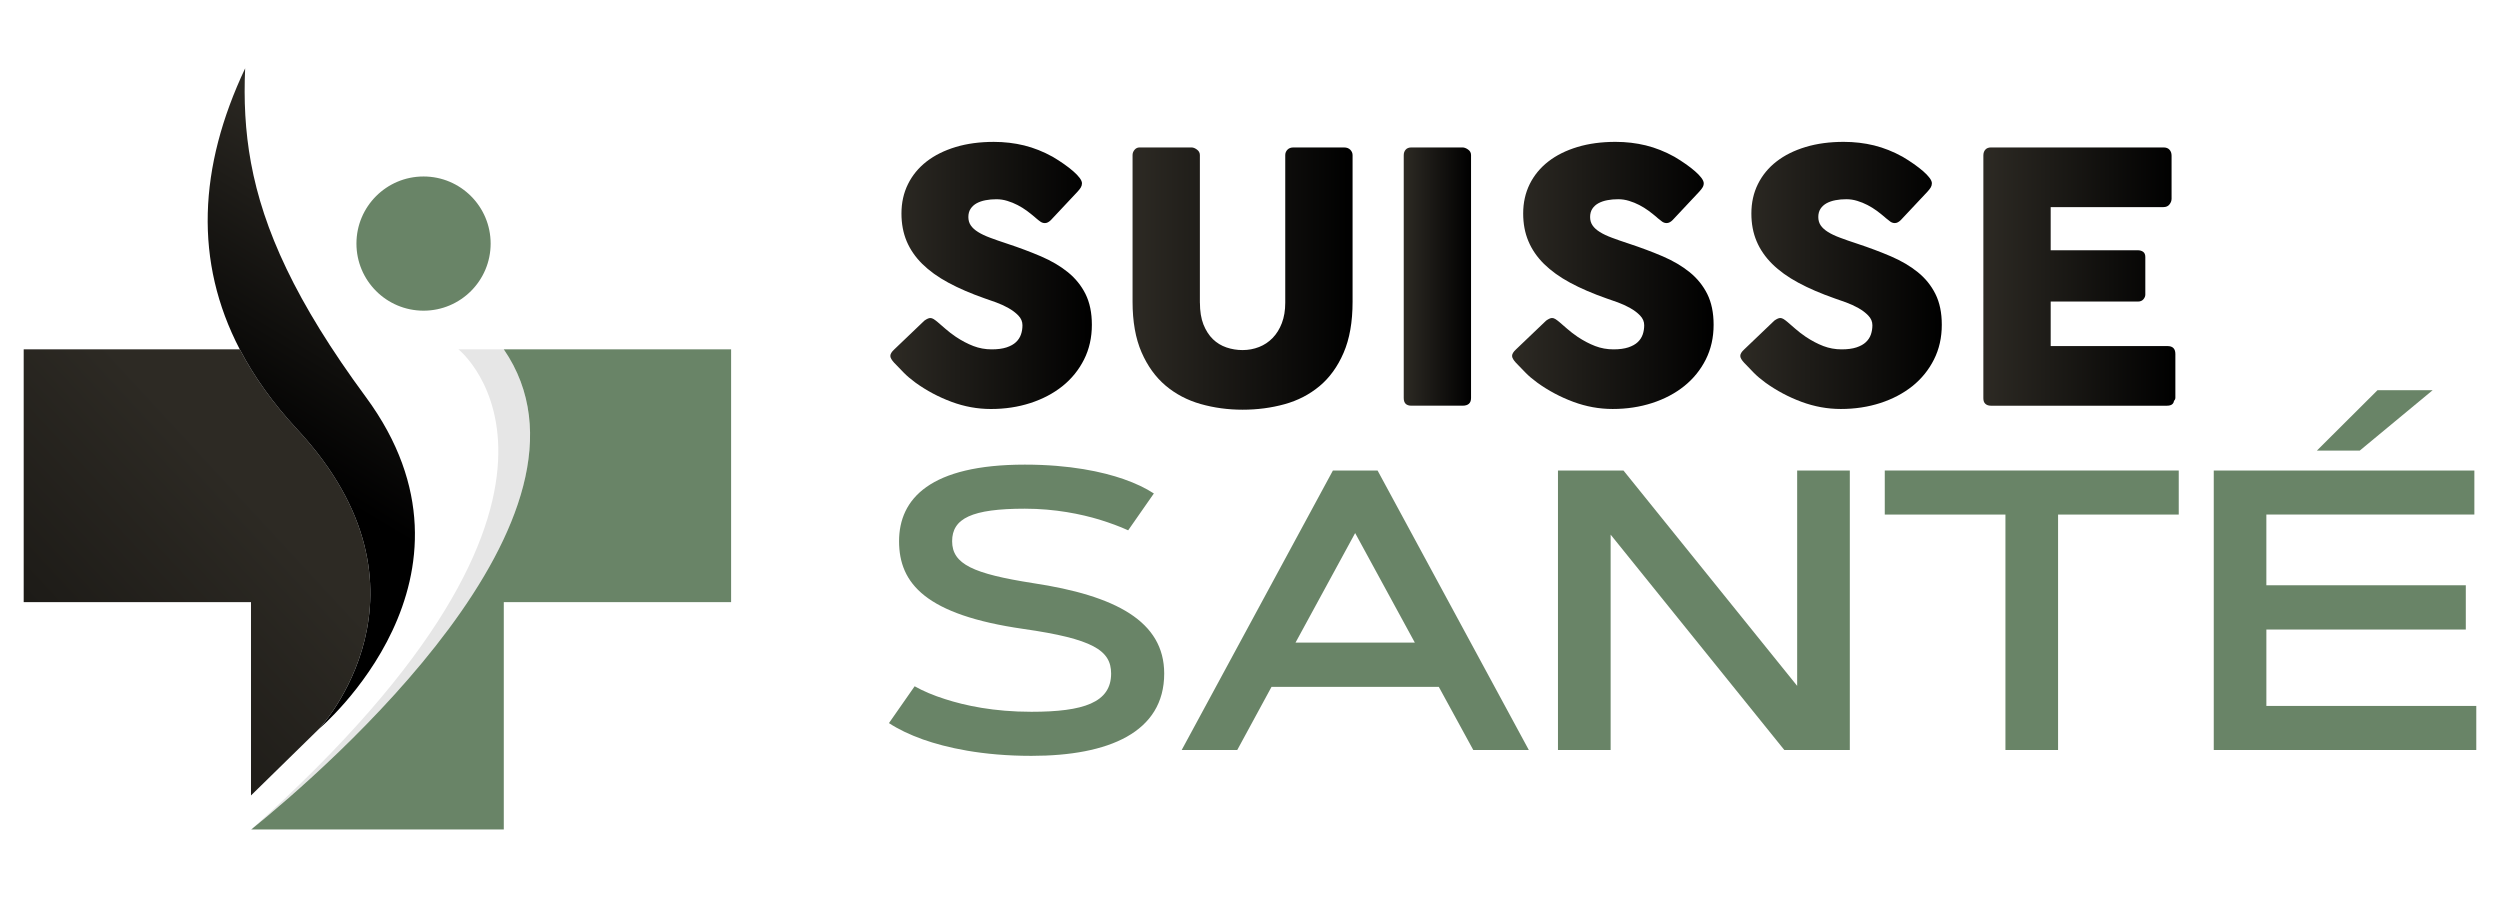
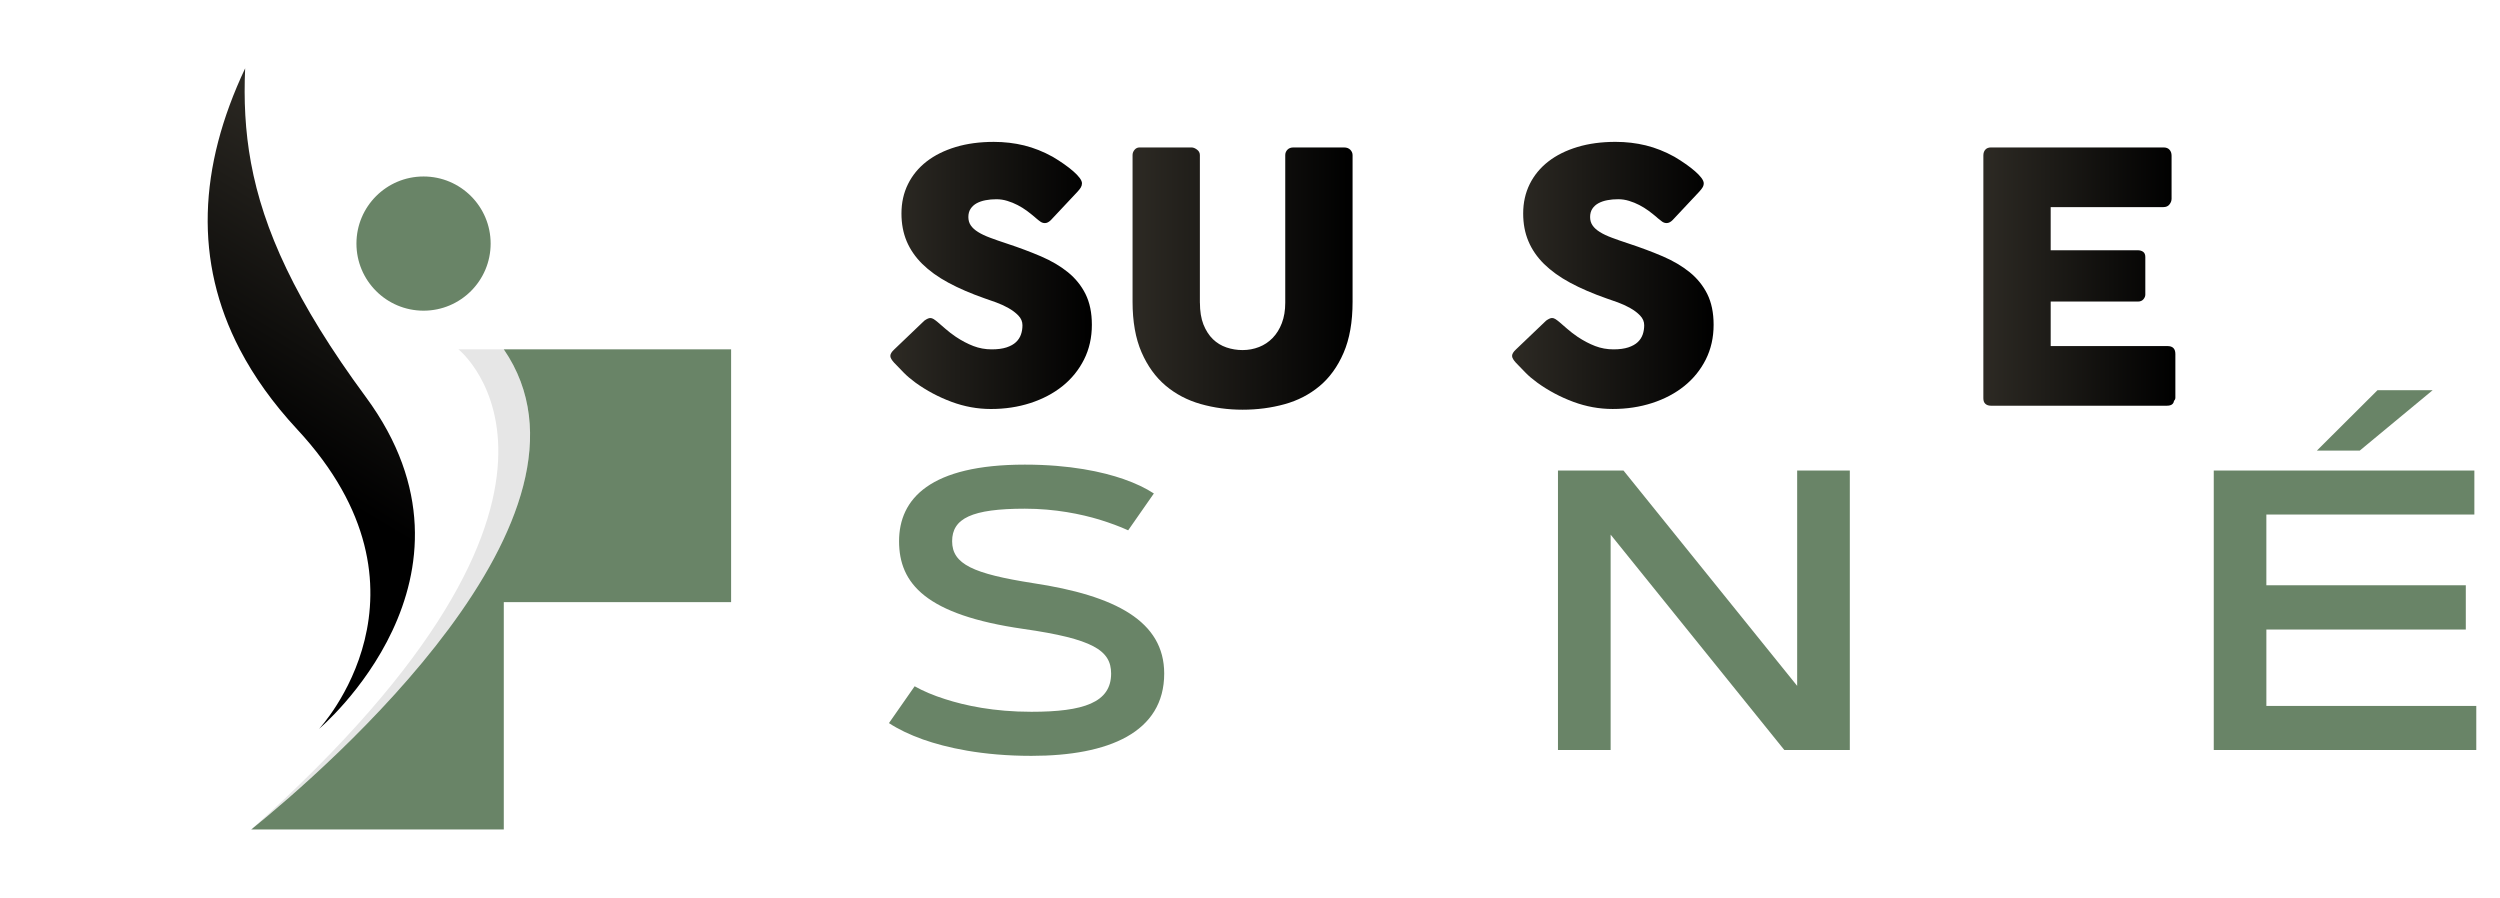
<svg xmlns="http://www.w3.org/2000/svg" version="1.1" id="Calque_1" x="0px" y="0px" width="193.334px" height="69.426px" viewBox="-35.833 -22 193.334 69.426" enable-background="new -35.833 -22 193.334 69.426" xml:space="preserve">
  <g>
    <g>
      <path fill="#E6E6E6" d="M3.127,5.017h-3.506c0,0,13.506,10.727-16.024,37.127C-10.541,37.395,11.97,17.875,3.127,5.017z" />
      <linearGradient id="SVGID_1_" gradientUnits="userSpaceOnUse" x1="-11.346" y1="2.256" x2="9.858" y2="-9.244" gradientTransform="matrix(1 0 0 -1 8.34 23.04)">
        <stop offset="0" style="stop-color:#698467" />
        <stop offset="1" style="stop-color:#698467" />
      </linearGradient>
      <path fill="url(#SVGID_1_)" d="M3.127,5.017c8.843,12.861-13.667,32.378-19.53,37.127h19.53V24.566h17.579V5.017H3.127z" />
      <linearGradient id="SVGID_2_" gradientUnits="userSpaceOnUse" x1="-25.969" y1="7.786" x2="-63.083" y2="-26.523" gradientTransform="matrix(1 0 0 -1 8.34 23.04)">
        <stop offset="0" style="stop-color:#2D2A24" />
        <stop offset="1" style="stop-color:#000000" />
      </linearGradient>
-       <path fill="url(#SVGID_2_)" d="M-11.162,34.365c0,0,9.975-10.616-1.69-23.168c-1.867-2.012-3.335-4.072-4.438-6.183h-16.711    v19.552h17.578v14.949L-11.162,34.365z" />
      <linearGradient id="SVGID_3_" gradientUnits="userSpaceOnUse" x1="-11.258" y1="31.675" x2="-24.204" y2="10.099" gradientTransform="matrix(1 0 0 -1 8.34 23.04)">
        <stop offset="0" style="stop-color:#2D2A24" />
        <stop offset="1" style="stop-color:#000000" />
      </linearGradient>
      <path fill="url(#SVGID_3_)" d="M-7.541,8.703c-5.461-7.405-7.938-12.992-8.882-18.106c-0.46-2.5-0.559-4.886-0.451-7.314    c-3.621,7.67-3.95,14.953-0.416,21.735c1.103,2.111,2.57,4.172,4.438,6.183c11.665,12.552,1.69,23.167,1.69,23.167    S2.758,22.676-7.541,8.703z" />
      <linearGradient id="SVGID_4_" gradientUnits="userSpaceOnUse" x1="-14.219" y1="26.399" x2="13.9" y2="24.423" gradientTransform="matrix(1 0 0 -1 8.34 23.04)">
        <stop offset="0" style="stop-color:#698467" />
        <stop offset="1" style="stop-color:#698467" />
      </linearGradient>
      <circle fill="url(#SVGID_4_)" cx="-3.079" cy="-3.163" r="5.189" />
    </g>
    <g>
      <g>
        <linearGradient id="SVGID_5_" gradientUnits="userSpaceOnUse" x1="24.68" y1="23.74" x2="40.269" y2="23.74" gradientTransform="matrix(1 0 0 -1 8.34 23.04)">
          <stop offset="0" style="stop-color:#2D2A24" />
          <stop offset="1" style="stop-color:#000000" />
        </linearGradient>
        <path fill="url(#SVGID_5_)" d="M36.69,2.918c0.154,0.127,0.348,0.294,0.585,0.505c0.237,0.209,0.509,0.419,0.813,0.626     C38.547,4.353,39,4.59,39.447,4.762c0.447,0.17,0.917,0.256,1.412,0.256c0.458,0,0.841-0.052,1.149-0.153     c0.31-0.104,0.556-0.24,0.733-0.411c0.179-0.17,0.307-0.368,0.383-0.593c0.078-0.223,0.113-0.46,0.113-0.71     c0-0.279-0.103-0.526-0.314-0.746c-0.211-0.22-0.47-0.414-0.775-0.585c-0.305-0.171-0.622-0.315-0.954-0.437     c-0.332-0.122-0.618-0.222-0.861-0.302c-1.074-0.377-2.016-0.781-2.822-1.217c-0.808-0.435-1.479-0.92-2.018-1.45     c-0.539-0.532-0.941-1.12-1.212-1.761C34.014-3.987,33.88-4.701,33.88-5.49c0-0.833,0.167-1.59,0.505-2.272     c0.335-0.68,0.815-1.263,1.438-1.748c0.623-0.483,1.375-0.856,2.253-1.122c0.879-0.265,1.861-0.396,2.945-0.396     c0.817,0,1.598,0.092,2.346,0.274c0.75,0.185,1.488,0.479,2.214,0.882c0.304,0.18,0.594,0.365,0.867,0.558     c0.273,0.191,0.512,0.378,0.719,0.558c0.206,0.18,0.371,0.35,0.492,0.511c0.119,0.162,0.181,0.301,0.181,0.417     c0,0.117-0.03,0.225-0.088,0.322c-0.059,0.101-0.146,0.21-0.263,0.337l-2.057,2.192c-0.153,0.151-0.304,0.229-0.458,0.229     c-0.124,0-0.239-0.036-0.342-0.108c-0.104-0.071-0.22-0.161-0.343-0.269l-0.122-0.106c-0.179-0.152-0.378-0.31-0.598-0.474     c-0.219-0.161-0.455-0.306-0.708-0.437c-0.25-0.131-0.515-0.237-0.793-0.322c-0.277-0.086-0.561-0.128-0.845-0.128     c-0.298,0-0.574,0.024-0.835,0.075c-0.261,0.048-0.49,0.128-0.688,0.234c-0.196,0.107-0.354,0.25-0.469,0.424     c-0.118,0.175-0.177,0.388-0.177,0.642c0,0.252,0.063,0.469,0.19,0.651c0.124,0.184,0.313,0.354,0.564,0.51     c0.25,0.157,0.564,0.305,0.934,0.442c0.373,0.142,0.805,0.291,1.298,0.453c0.952,0.313,1.828,0.644,2.632,0.987     c0.802,0.346,1.494,0.752,2.077,1.223c0.581,0.471,1.038,1.034,1.364,1.688c0.327,0.656,0.492,1.45,0.492,2.38     c0,0.987-0.202,1.883-0.605,2.685c-0.404,0.802-0.956,1.485-1.66,2.053c-0.704,0.563-1.531,1.001-2.481,1.311     c-0.95,0.309-1.972,0.463-3.065,0.463c-1.032,0-2.046-0.184-3.039-0.553c-0.995-0.368-1.923-0.862-2.785-1.481     c-0.357-0.263-0.661-0.518-0.908-0.771c-0.247-0.251-0.441-0.453-0.585-0.606l-0.039-0.041c-0.011-0.016-0.02-0.027-0.028-0.032     c-0.009-0.006-0.019-0.012-0.026-0.021c-0.011-0.019-0.021-0.028-0.028-0.034c-0.01-0.004-0.019-0.012-0.027-0.021     c-0.207-0.225-0.31-0.405-0.31-0.541c0-0.152,0.103-0.323,0.31-0.511l2.324-2.221c0.188-0.134,0.342-0.202,0.458-0.202     c0.081,0,0.167,0.027,0.256,0.081C36.457,2.73,36.563,2.811,36.69,2.918z" />
        <linearGradient id="SVGID_6_" gradientUnits="userSpaceOnUse" x1="43.411" y1="23.497" x2="60.427" y2="23.497" gradientTransform="matrix(1 0 0 -1 8.34 23.04)">
          <stop offset="0" style="stop-color:#2D2A24" />
          <stop offset="1" style="stop-color:#000000" />
        </linearGradient>
        <path fill="url(#SVGID_6_)" d="M56.961,1.409c0,0.665,0.093,1.228,0.274,1.689c0.186,0.461,0.429,0.838,0.729,1.131     c0.302,0.292,0.65,0.504,1.05,0.64c0.401,0.136,0.817,0.203,1.247,0.203c0.448,0,0.873-0.079,1.272-0.236     c0.399-0.155,0.751-0.39,1.051-0.7c0.303-0.31,0.539-0.693,0.714-1.149c0.175-0.458,0.262-0.983,0.262-1.575v-11.418     c0-0.161,0.057-0.301,0.168-0.416c0.113-0.117,0.266-0.175,0.452-0.175h3.928c0.207,0,0.369,0.061,0.484,0.18     c0.115,0.12,0.175,0.259,0.175,0.411V1.331c0,1.569-0.233,2.888-0.695,3.954c-0.46,1.067-1.083,1.926-1.86,2.575     C65.431,8.51,64.527,8.978,63.5,9.26c-1.026,0.283-2.104,0.424-3.235,0.424c-1.127,0-2.209-0.146-3.241-0.438     c-1.031-0.293-1.935-0.767-2.716-1.425c-0.78-0.66-1.401-1.521-1.863-2.583c-0.461-1.063-0.693-2.363-0.693-3.909v-11.335     c0-0.152,0.053-0.289,0.156-0.411c0.104-0.12,0.23-0.18,0.38-0.18h4.025c0.135,0,0.274,0.057,0.422,0.167     c0.149,0.111,0.223,0.254,0.223,0.424V1.409H56.961z" />
        <linearGradient id="SVGID_7_" gradientUnits="userSpaceOnUse" x1="64.384" y1="23.652" x2="69.589" y2="23.652" gradientTransform="matrix(1 0 0 -1 8.34 23.04)">
          <stop offset="0" style="stop-color:#2D2A24" />
          <stop offset="1" style="stop-color:#000000" />
        </linearGradient>
-         <path fill="url(#SVGID_7_)" d="M72.724-10.007c0-0.161,0.047-0.301,0.146-0.416c0.1-0.117,0.248-0.175,0.443-0.175h3.953     c0.135,0,0.279,0.053,0.432,0.162c0.154,0.105,0.23,0.25,0.23,0.429v18.79c0,0.394-0.222,0.591-0.659,0.591h-3.952     c-0.396,0-0.594-0.197-0.594-0.591V-10.007L72.724-10.007z" />
        <linearGradient id="SVGID_8_" gradientUnits="userSpaceOnUse" x1="72.762" y1="23.74" x2="88.352" y2="23.74" gradientTransform="matrix(1 0 0 -1 8.34 23.04)">
          <stop offset="0" style="stop-color:#2D2A24" />
          <stop offset="1" style="stop-color:#000000" />
        </linearGradient>
        <path fill="url(#SVGID_8_)" d="M84.774,2.918c0.151,0.127,0.348,0.294,0.584,0.505c0.237,0.209,0.509,0.419,0.813,0.626     c0.458,0.304,0.91,0.541,1.359,0.713c0.445,0.17,0.917,0.256,1.411,0.256c0.457,0,0.84-0.052,1.15-0.153     c0.309-0.104,0.555-0.24,0.732-0.411c0.18-0.17,0.306-0.368,0.383-0.593c0.076-0.223,0.113-0.46,0.113-0.71     c0-0.279-0.104-0.526-0.315-0.746c-0.209-0.22-0.469-0.414-0.776-0.585c-0.303-0.171-0.621-0.315-0.952-0.437     c-0.333-0.122-0.619-0.222-0.863-0.302c-1.073-0.377-2.015-0.781-2.822-1.217c-0.806-0.435-1.478-0.92-2.018-1.45     c-0.537-0.532-0.941-1.12-1.209-1.761c-0.27-0.641-0.404-1.354-0.404-2.144c0-0.833,0.169-1.59,0.505-2.272     c0.338-0.68,0.817-1.263,1.441-1.748c0.621-0.483,1.374-0.856,2.253-1.122c0.878-0.265,1.861-0.396,2.943-0.396     c0.818,0,1.599,0.092,2.346,0.274c0.75,0.185,1.488,0.479,2.214,0.882c0.306,0.18,0.594,0.365,0.866,0.558     c0.275,0.191,0.514,0.378,0.721,0.558c0.205,0.18,0.372,0.35,0.492,0.511c0.12,0.162,0.182,0.301,0.182,0.417     c0,0.117-0.03,0.225-0.09,0.322c-0.059,0.101-0.146,0.21-0.263,0.337l-2.056,2.192c-0.153,0.151-0.303,0.229-0.458,0.229     c-0.123,0-0.238-0.036-0.344-0.108c-0.102-0.071-0.217-0.161-0.343-0.269l-0.118-0.106c-0.181-0.152-0.38-0.31-0.601-0.474     c-0.22-0.161-0.456-0.306-0.707-0.437s-0.515-0.237-0.793-0.322c-0.277-0.086-0.562-0.128-0.846-0.128     c-0.297,0-0.573,0.024-0.835,0.075c-0.259,0.048-0.49,0.128-0.687,0.234c-0.198,0.107-0.354,0.25-0.471,0.424     c-0.115,0.175-0.175,0.388-0.175,0.642c0,0.252,0.063,0.469,0.19,0.651c0.123,0.184,0.312,0.354,0.564,0.51     c0.248,0.157,0.564,0.305,0.934,0.442c0.372,0.142,0.806,0.291,1.299,0.453c0.95,0.313,1.827,0.644,2.632,0.987     c0.802,0.346,1.493,0.752,2.076,1.223c0.581,0.471,1.038,1.034,1.365,1.688c0.326,0.656,0.491,1.45,0.491,2.38     c0,0.987-0.203,1.883-0.605,2.685c-0.404,0.802-0.958,1.485-1.662,2.053c-0.702,0.563-1.528,1.001-2.479,1.311     c-0.953,0.309-1.972,0.463-3.065,0.463c-1.033,0-2.047-0.184-3.041-0.553c-0.993-0.368-1.923-0.862-2.782-1.481     c-0.36-0.263-0.663-0.518-0.908-0.771c-0.25-0.251-0.442-0.453-0.588-0.606l-0.039-0.041c-0.008-0.016-0.018-0.027-0.027-0.032     c-0.01-0.006-0.02-0.012-0.024-0.021c-0.012-0.019-0.021-0.028-0.029-0.034c-0.01-0.004-0.018-0.012-0.028-0.021     c-0.205-0.225-0.31-0.405-0.31-0.541c0-0.152,0.104-0.323,0.31-0.511l2.326-2.221c0.188-0.134,0.341-0.202,0.458-0.202     c0.079,0,0.166,0.027,0.253,0.081C84.539,2.73,84.647,2.811,84.774,2.918z" />
        <linearGradient id="SVGID_9_" gradientUnits="userSpaceOnUse" x1="90.408" y1="23.74" x2="105.996" y2="23.74" gradientTransform="matrix(1 0 0 -1 8.34 23.04)">
          <stop offset="0" style="stop-color:#2D2A24" />
          <stop offset="1" style="stop-color:#000000" />
        </linearGradient>
-         <path fill="url(#SVGID_9_)" d="M102.42,2.918c0.152,0.127,0.348,0.294,0.583,0.505c0.239,0.209,0.507,0.419,0.814,0.626     c0.458,0.304,0.908,0.541,1.357,0.713c0.447,0.17,0.92,0.256,1.412,0.256c0.458,0,0.841-0.052,1.149-0.153     c0.311-0.104,0.556-0.24,0.733-0.411c0.179-0.17,0.308-0.368,0.384-0.593c0.075-0.223,0.114-0.46,0.114-0.71     c0-0.279-0.105-0.526-0.317-0.746c-0.21-0.22-0.467-0.414-0.773-0.585c-0.305-0.171-0.623-0.315-0.954-0.437     c-0.332-0.122-0.62-0.222-0.861-0.302c-1.073-0.377-2.018-0.781-2.823-1.217c-0.808-0.435-1.481-0.92-2.017-1.45     c-0.538-0.534-0.942-1.12-1.211-1.761c-0.271-0.641-0.403-1.354-0.403-2.144c0-0.833,0.167-1.59,0.505-2.272     c0.337-0.68,0.813-1.263,1.439-1.748c0.622-0.483,1.373-0.856,2.254-1.122c0.878-0.265,1.857-0.396,2.944-0.396     c0.816,0,1.599,0.092,2.346,0.274c0.749,0.185,1.487,0.479,2.213,0.882c0.306,0.18,0.594,0.365,0.866,0.558     c0.272,0.191,0.513,0.378,0.721,0.558c0.207,0.18,0.369,0.35,0.49,0.511c0.121,0.162,0.181,0.301,0.181,0.417     c0,0.117-0.03,0.225-0.087,0.322c-0.06,0.101-0.145,0.21-0.262,0.337l-2.058,2.192c-0.153,0.151-0.306,0.229-0.457,0.229     c-0.125,0-0.238-0.036-0.344-0.108c-0.102-0.071-0.217-0.161-0.343-0.269l-0.121-0.106c-0.177-0.152-0.378-0.31-0.598-0.474     c-0.22-0.161-0.454-0.306-0.707-0.437c-0.251-0.131-0.515-0.237-0.793-0.322c-0.279-0.086-0.56-0.128-0.846-0.128     c-0.297,0-0.575,0.024-0.835,0.075c-0.262,0.048-0.489,0.128-0.688,0.234c-0.195,0.107-0.353,0.25-0.47,0.424     c-0.114,0.175-0.175,0.388-0.175,0.642c0,0.252,0.064,0.469,0.188,0.651c0.126,0.184,0.316,0.354,0.564,0.51     c0.253,0.157,0.564,0.305,0.938,0.442c0.371,0.142,0.802,0.291,1.298,0.453c0.949,0.313,1.827,0.644,2.629,0.987     c0.801,0.346,1.496,0.752,2.077,1.223c0.583,0.471,1.039,1.034,1.364,1.688c0.329,0.656,0.493,1.45,0.493,2.38     c0,0.987-0.201,1.883-0.605,2.685c-0.402,0.802-0.957,1.485-1.658,2.053c-0.708,0.563-1.532,1.001-2.482,1.311     c-0.952,0.309-1.976,0.463-3.066,0.463c-1.03,0-2.044-0.184-3.039-0.553c-0.995-0.368-1.922-0.862-2.785-1.481     c-0.359-0.263-0.661-0.518-0.909-0.771c-0.247-0.251-0.438-0.453-0.584-0.606l-0.04-0.041c-0.01-0.016-0.017-0.027-0.026-0.032     c-0.01-0.006-0.02-0.012-0.029-0.021c-0.009-0.019-0.017-0.028-0.026-0.034c-0.011-0.004-0.018-0.012-0.025-0.021     c-0.21-0.225-0.311-0.405-0.311-0.541c0-0.152,0.101-0.323,0.311-0.511l2.324-2.221c0.188-0.134,0.34-0.202,0.458-0.202     c0.078,0,0.163,0.027,0.254,0.081C102.185,2.728,102.295,2.811,102.42,2.918z" />
        <linearGradient id="SVGID_10_" gradientUnits="userSpaceOnUse" x1="109.207" y1="23.651" x2="124.056" y2="23.651" gradientTransform="matrix(1 0 0 -1 8.34 23.04)">
          <stop offset="0" style="stop-color:#2D2A24" />
          <stop offset="1" style="stop-color:#000000" />
        </linearGradient>
        <path fill="url(#SVGID_10_)" d="M117.548-9.979c0-0.189,0.052-0.339,0.156-0.452c0.102-0.113,0.247-0.167,0.438-0.167h13.341     c0.199,0,0.353,0.058,0.457,0.175c0.108,0.115,0.163,0.271,0.163,0.468v3.325c0,0.152-0.053,0.3-0.163,0.438     c-0.104,0.139-0.264,0.208-0.47,0.208h-8.716v3.336h6.724c0.171,0,0.313,0.04,0.424,0.121c0.114,0.082,0.17,0.215,0.17,0.403     v2.907c0,0.127-0.049,0.244-0.149,0.364c-0.1,0.115-0.241,0.174-0.43,0.174h-6.739v3.442h9.038c0.403,0,0.604,0.207,0.604,0.617     V8.76c0,0.089-0.035,0.17-0.108,0.241c-0.032,0.25-0.217,0.374-0.55,0.374h-13.6c-0.178,0-0.321-0.045-0.43-0.141     c-0.108-0.093-0.161-0.238-0.161-0.437L117.548-9.979L117.548-9.979z" />
      </g>
      <g>
        <linearGradient id="SVGID_11_" gradientUnits="userSpaceOnUse" x1="24.573" y1="-2.153" x2="45.858" y2="-2.153" gradientTransform="matrix(1 0 0 -1 8.34 23.04)">
          <stop offset="0" style="stop-color:#698467" />
          <stop offset="1" style="stop-color:#698467" />
        </linearGradient>
        <path fill="url(#SVGID_11_)" d="M51.412,19.012c-0.663-0.304-1.401-0.573-2.231-0.831c-1.402-0.42-3.393-0.842-5.759-0.842     c-4.102,0-5.624,0.752-5.624,2.516c0,1.778,1.644,2.517,6.256,3.24c6.392,0.965,10.145,2.954,10.145,6.995     c0,4.538-4.282,6.363-10.268,6.363c-3.83,0-6.587-0.636-8.382-1.266c-1.054-0.378-1.928-0.801-2.636-1.267l1.987-2.848     c0.664,0.374,1.448,0.706,2.352,0.993c1.551,0.5,3.769,0.98,6.677,0.98c4.025,0,6.165-0.709,6.165-2.956     c0-1.792-1.401-2.682-6.782-3.452c-7.552-1.084-9.617-3.513-9.617-6.783c0-3.287,2.411-5.923,9.724-5.923     c3.512,0,6.015,0.558,7.626,1.115c0.952,0.332,1.734,0.709,2.354,1.116L51.412,19.012z" />
        <linearGradient id="SVGID_12_" gradientUnits="userSpaceOnUse" x1="47.212" y1="-2.153" x2="74.057" y2="-2.153" gradientTransform="matrix(1 0 0 -1 8.34 23.04)">
          <stop offset="0" style="stop-color:#698467" />
          <stop offset="1" style="stop-color:#698467" />
        </linearGradient>
-         <path fill="url(#SVGID_12_)" d="M75.434,31.116H62.499L59.848,36h-4.296l11.694-21.614h3.453L82.396,36h-4.295L75.434,31.116z      M64.354,27.695h9.227l-4.615-8.472L64.354,27.695z" />
        <linearGradient id="SVGID_13_" gradientUnits="userSpaceOnUse" x1="76.311" y1="-2.153" x2="98.881" y2="-2.153" gradientTransform="matrix(1 0 0 -1 8.34 23.04)">
          <stop offset="0" style="stop-color:#698467" />
          <stop offset="1" style="stop-color:#698467" />
        </linearGradient>
        <path fill="url(#SVGID_13_)" d="M84.65,14.386h5.065l13.433,16.655V14.386h4.072V36h-5.065L88.723,19.345V36H84.65V14.386z" />
        <linearGradient id="SVGID_14_" gradientUnits="userSpaceOnUse" x1="101.583" y1="-2.153" x2="124.317" y2="-2.153" gradientTransform="matrix(1 0 0 -1 8.34 23.04)">
          <stop offset="0" style="stop-color:#698467" />
          <stop offset="1" style="stop-color:#698467" />
        </linearGradient>
-         <path fill="url(#SVGID_14_)" d="M132.657,14.386v3.407h-9.332V36h-4.07V17.793h-9.332v-3.407H132.657z" />
        <linearGradient id="SVGID_15_" gradientUnits="userSpaceOnUse" x1="127.026" y1="0.954" x2="147.328" y2="0.954" gradientTransform="matrix(1 0 0 -1 8.34 23.04)">
          <stop offset="0" style="stop-color:#698467" />
          <stop offset="1" style="stop-color:#698467" />
        </linearGradient>
        <path fill="url(#SVGID_15_)" d="M154.857,23.262v3.423h-15.423v5.908h16.233V36h-20.302V14.386h20.154v3.407h-16.086v5.469     H154.857z M148.03,8.173h4.266l-5.639,4.672h-3.316L148.03,8.173z" />
      </g>
    </g>
  </g>
</svg>